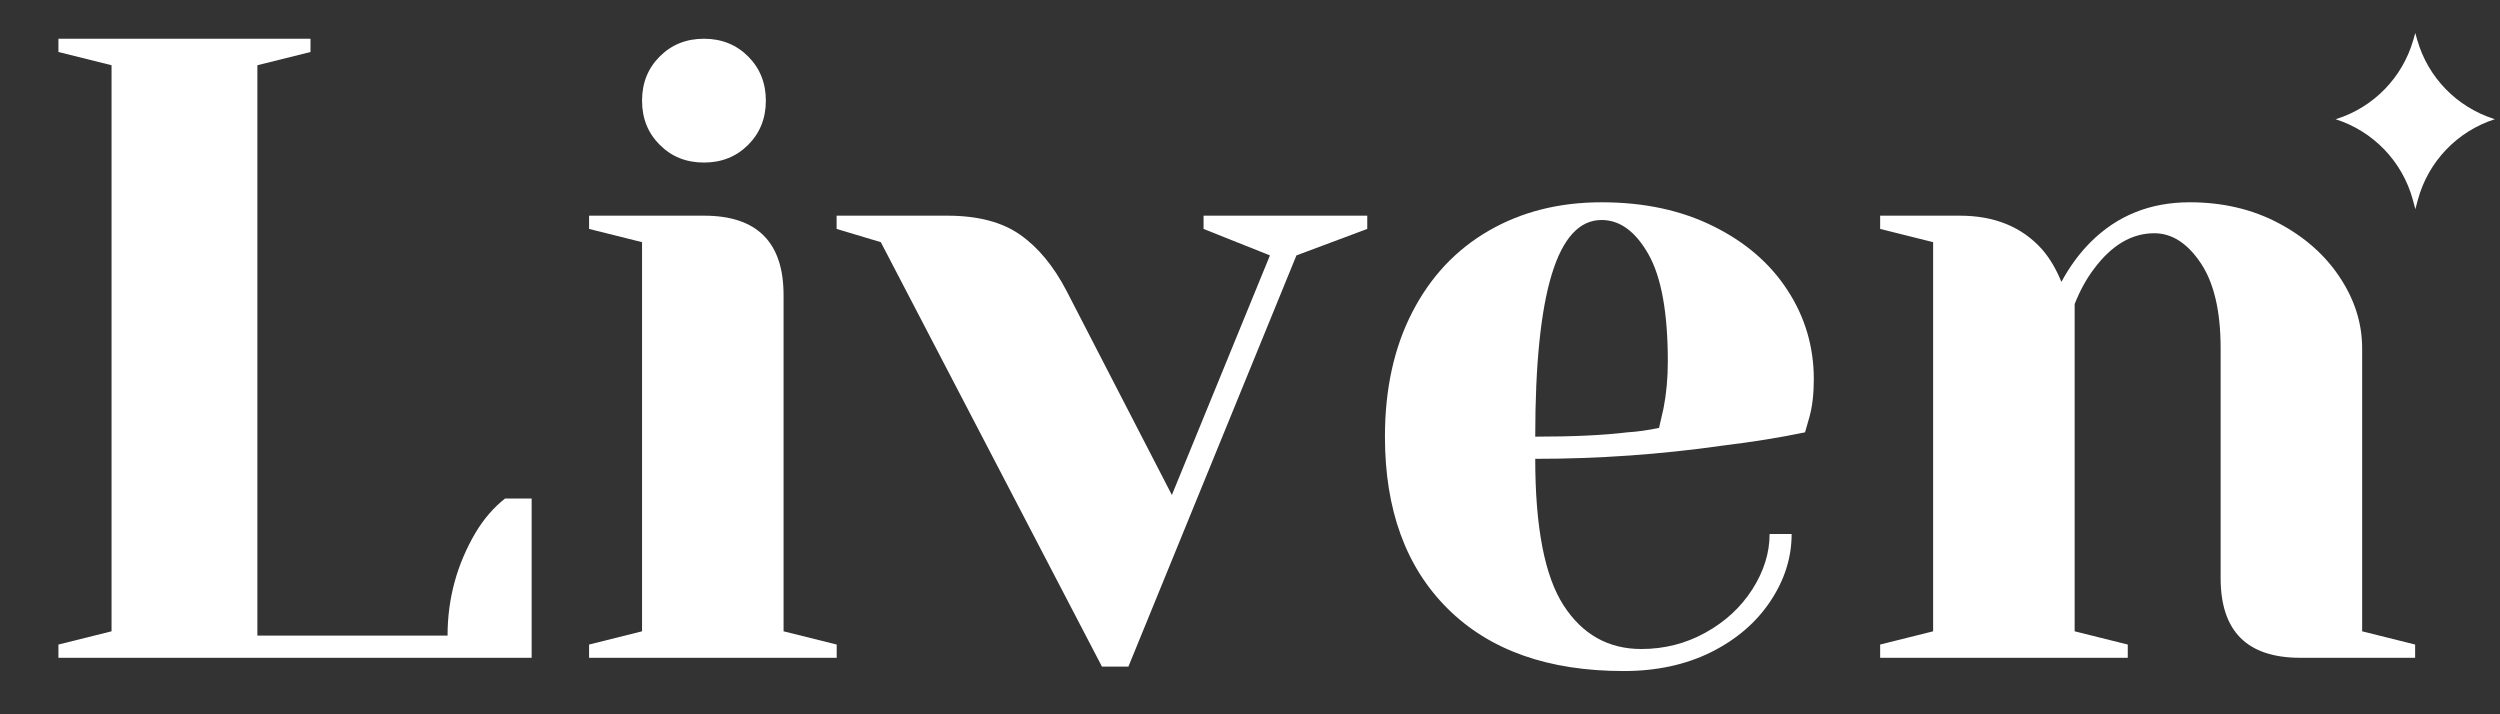
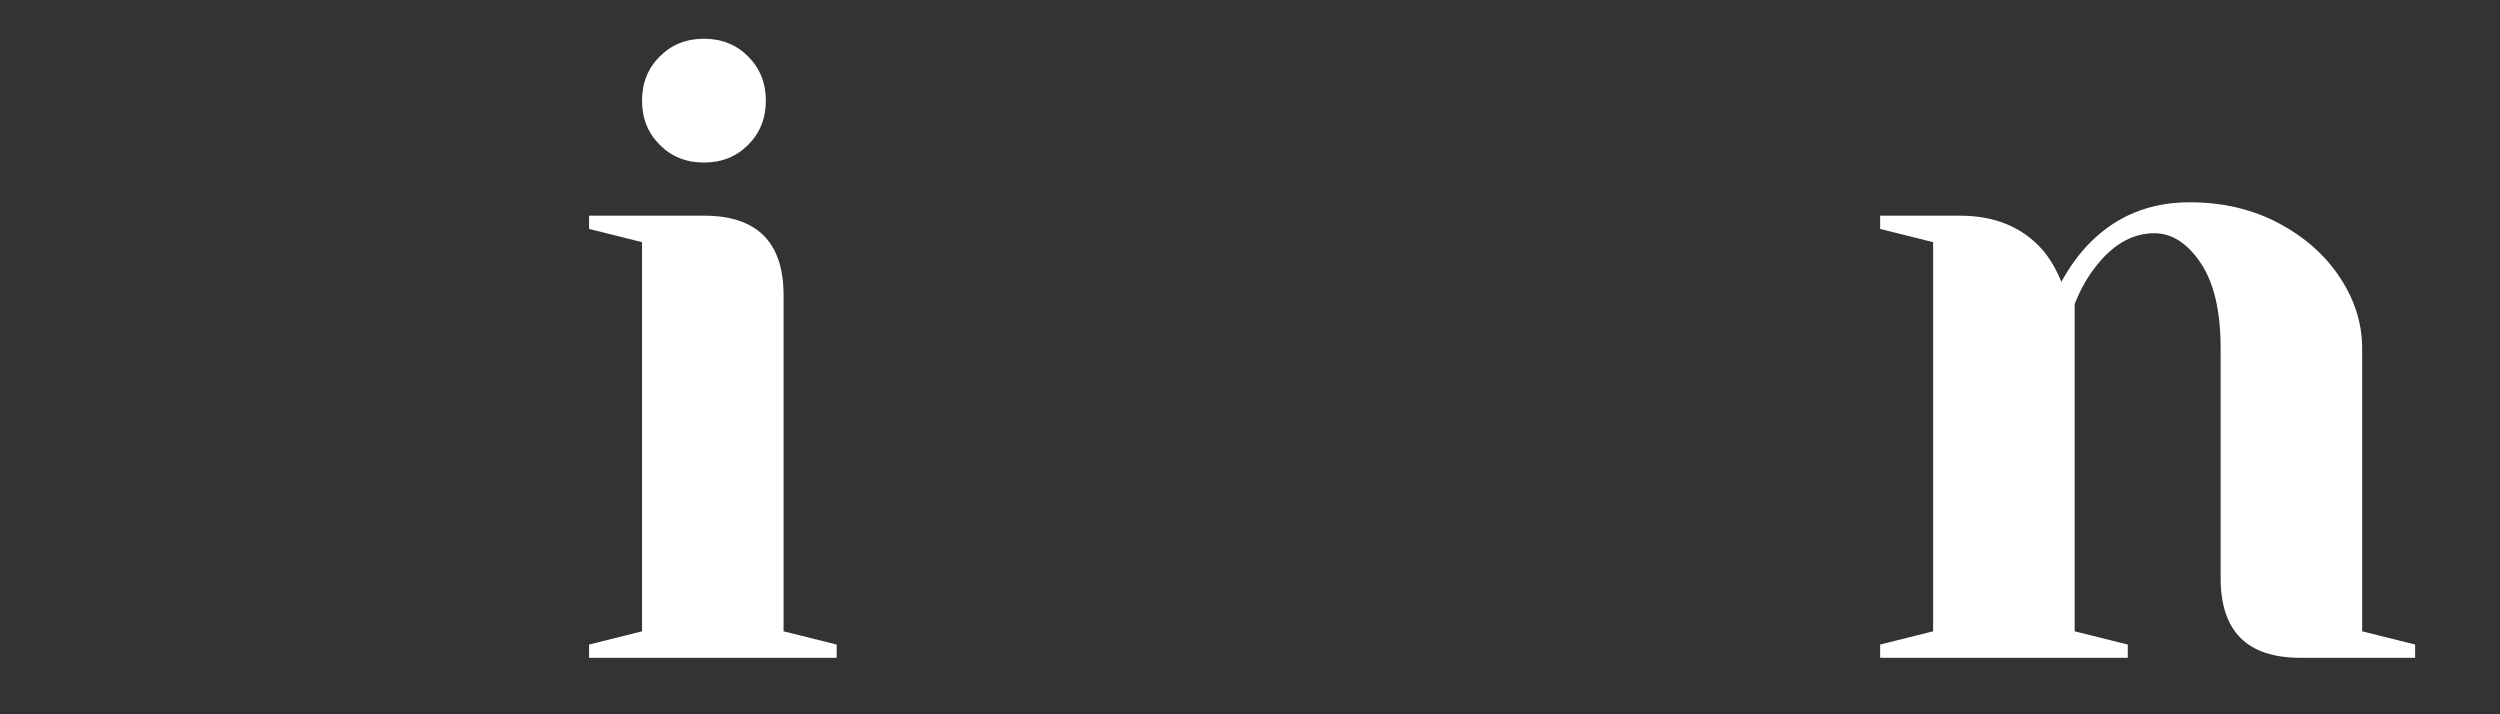
<svg xmlns="http://www.w3.org/2000/svg" version="1.0" preserveAspectRatio="xMidYMid meet" height="100" viewBox="0 0 262.5 75" zoomAndPan="magnify" width="350">
  <rect x="0" y="0" width="262.5" height="75" fill="#333333" stroke="none" />
  <defs>
    <g />
    <clipPath id="fc213a89ac">
      <path clip-rule="nonzero" d="M 245.215 3.465 L 262 3.465 L 262 22 L 245.215 22 Z M 245.215 3.465" />
    </clipPath>
  </defs>
  <g fill-opacity="1" fill="#ffffff">
    <g transform="translate(1.494, 69.068)">
      <g>
-         <path d="M 4.641 -1.391 L 10.219 -2.781 L 10.219 -62.219 L 4.641 -63.609 L 4.641 -65 L 31.109 -65 L 31.109 -63.609 L 25.531 -62.219 L 25.531 -2.328 L 45.5 -2.328 C 45.5 -6.223 46.488 -9.844 48.469 -13.188 C 49.332 -14.613 50.352 -15.789 51.531 -16.719 L 54.328 -16.719 L 54.328 0 L 4.641 0 Z M 4.641 -1.391" />
-       </g>
+         </g>
    </g>
  </g>
  <g fill-opacity="1" fill="#ffffff">
    <g transform="translate(58.134, 69.068)">
      <g>
        <path d="M 3.719 -1.391 L 9.281 -2.781 L 9.281 -43.641 L 3.719 -45.031 L 3.719 -46.422 L 15.781 -46.422 C 21.352 -46.422 24.141 -43.641 24.141 -38.078 L 24.141 -2.781 L 29.719 -1.391 L 29.719 0 L 3.719 0 Z M 15.781 -52 C 13.926 -52 12.379 -52.617 11.141 -53.859 C 9.898 -55.098 9.281 -56.645 9.281 -58.5 C 9.281 -60.352 9.898 -61.898 11.141 -63.141 C 12.379 -64.379 13.926 -65 15.781 -65 C 17.633 -65 19.18 -64.379 20.422 -63.141 C 21.66 -61.898 22.281 -60.352 22.281 -58.5 C 22.281 -56.645 21.66 -55.098 20.422 -53.859 C 19.18 -52.617 17.633 -52 15.781 -52 Z M 15.781 -52" />
      </g>
    </g>
  </g>
  <g fill-opacity="1" fill="#ffffff">
    <g transform="translate(89.703, 69.068)">
      <g>
-         <path d="M 2.781 -43.641 L -1.859 -45.031 L -1.859 -46.422 L 9.75 -46.422 C 12.969 -46.422 15.52 -45.754 17.406 -44.422 C 19.301 -43.098 20.926 -41.133 22.281 -38.531 L 33.344 -17.094 L 43.641 -42.25 L 36.672 -45.031 L 36.672 -46.422 L 53.859 -46.422 L 53.859 -45.031 L 46.422 -42.25 L 28.781 0.922 L 26 0.922 Z M 2.781 -43.641" />
-       </g>
+         </g>
    </g>
  </g>
  <g fill-opacity="1" fill="#ffffff">
    <g transform="translate(141.7, 69.068)">
      <g>
-         <path d="M 28.781 1.391 C 20.863 1.391 14.707 -0.789 10.312 -5.156 C 5.914 -9.52 3.719 -15.539 3.719 -23.219 C 3.719 -28.227 4.676 -32.586 6.594 -36.297 C 8.508 -40.016 11.188 -42.863 14.625 -44.844 C 18.062 -46.832 22.008 -47.828 26.469 -47.828 C 30.926 -47.828 34.836 -46.988 38.203 -45.312 C 41.578 -43.645 44.176 -41.398 46 -38.578 C 47.832 -35.766 48.75 -32.656 48.75 -29.25 C 48.75 -27.695 48.594 -26.363 48.281 -25.25 L 47.828 -23.672 C 45.16 -23.117 42.281 -22.656 39.188 -22.281 C 32.688 -21.352 26.125 -20.891 19.5 -20.891 C 19.5 -13.711 20.488 -8.586 22.469 -5.516 C 24.445 -2.453 27.172 -0.922 30.641 -0.922 C 33.055 -0.922 35.301 -1.492 37.375 -2.641 C 39.445 -3.785 41.086 -5.301 42.297 -7.188 C 43.504 -9.082 44.109 -11.02 44.109 -13 L 46.422 -13 C 46.422 -10.52 45.676 -8.164 44.188 -5.938 C 42.707 -3.707 40.633 -1.926 37.969 -0.594 C 35.312 0.727 32.25 1.391 28.781 1.391 Z M 19.5 -23.219 C 23.457 -23.219 26.676 -23.367 29.156 -23.672 C 30.207 -23.734 31.32 -23.891 32.5 -24.141 C 32.562 -24.453 32.719 -25.133 32.969 -26.188 C 33.27 -27.727 33.422 -29.367 33.422 -31.109 C 33.422 -36.242 32.738 -40.004 31.375 -42.391 C 30.02 -44.773 28.383 -45.969 26.469 -45.969 C 21.82 -45.969 19.5 -38.383 19.5 -23.219 Z M 19.5 -23.219" />
-       </g>
+         </g>
    </g>
  </g>
  <g fill-opacity="1" fill="#ffffff">
    <g transform="translate(193.697, 69.068)">
      <g>
        <path d="M 3.719 -1.391 L 9.281 -2.781 L 9.281 -43.641 L 3.719 -45.031 L 3.719 -46.422 L 12.078 -46.422 C 15.723 -46.422 18.598 -45.25 20.703 -42.906 C 21.516 -41.977 22.195 -40.832 22.75 -39.469 C 23.613 -41.07 24.633 -42.461 25.812 -43.641 C 28.602 -46.43 32.07 -47.828 36.219 -47.828 C 39.688 -47.828 42.797 -47.098 45.547 -45.641 C 48.305 -44.18 50.457 -42.273 52 -39.922 C 53.551 -37.578 54.328 -35.102 54.328 -32.5 L 54.328 -2.781 L 59.891 -1.391 L 59.891 0 L 47.828 0 C 42.254 0 39.469 -2.785 39.469 -8.359 L 39.469 -32.5 C 39.469 -36.395 38.77 -39.379 37.375 -41.453 C 35.977 -43.535 34.352 -44.578 32.5 -44.578 C 30.145 -44.578 28.039 -43.336 26.188 -40.859 C 25.383 -39.805 24.703 -38.566 24.141 -37.141 L 24.141 -2.781 L 29.719 -1.391 L 29.719 0 L 3.719 0 Z M 3.719 -1.391" />
      </g>
    </g>
  </g>
  <g clip-path="url(#fc213a89ac)">
-     <path fill-rule="nonzero" fill-opacity="1" d="M 245.242 12.52 L 245.344 12.488 C 249.246 11.246 252.266 8.133 253.395 4.199 L 253.605 3.465 L 253.812 4.199 C 254.938 8.133 257.961 11.238 261.863 12.484 L 261.969 12.512 C 258.016 13.777 254.969 16.957 253.879 20.965 L 253.613 21.965 L 253.344 20.965 C 252.25 16.957 249.195 13.777 245.242 12.52 Z M 245.242 12.52" fill="#ffffff" />
-   </g>
+     </g>
</svg>